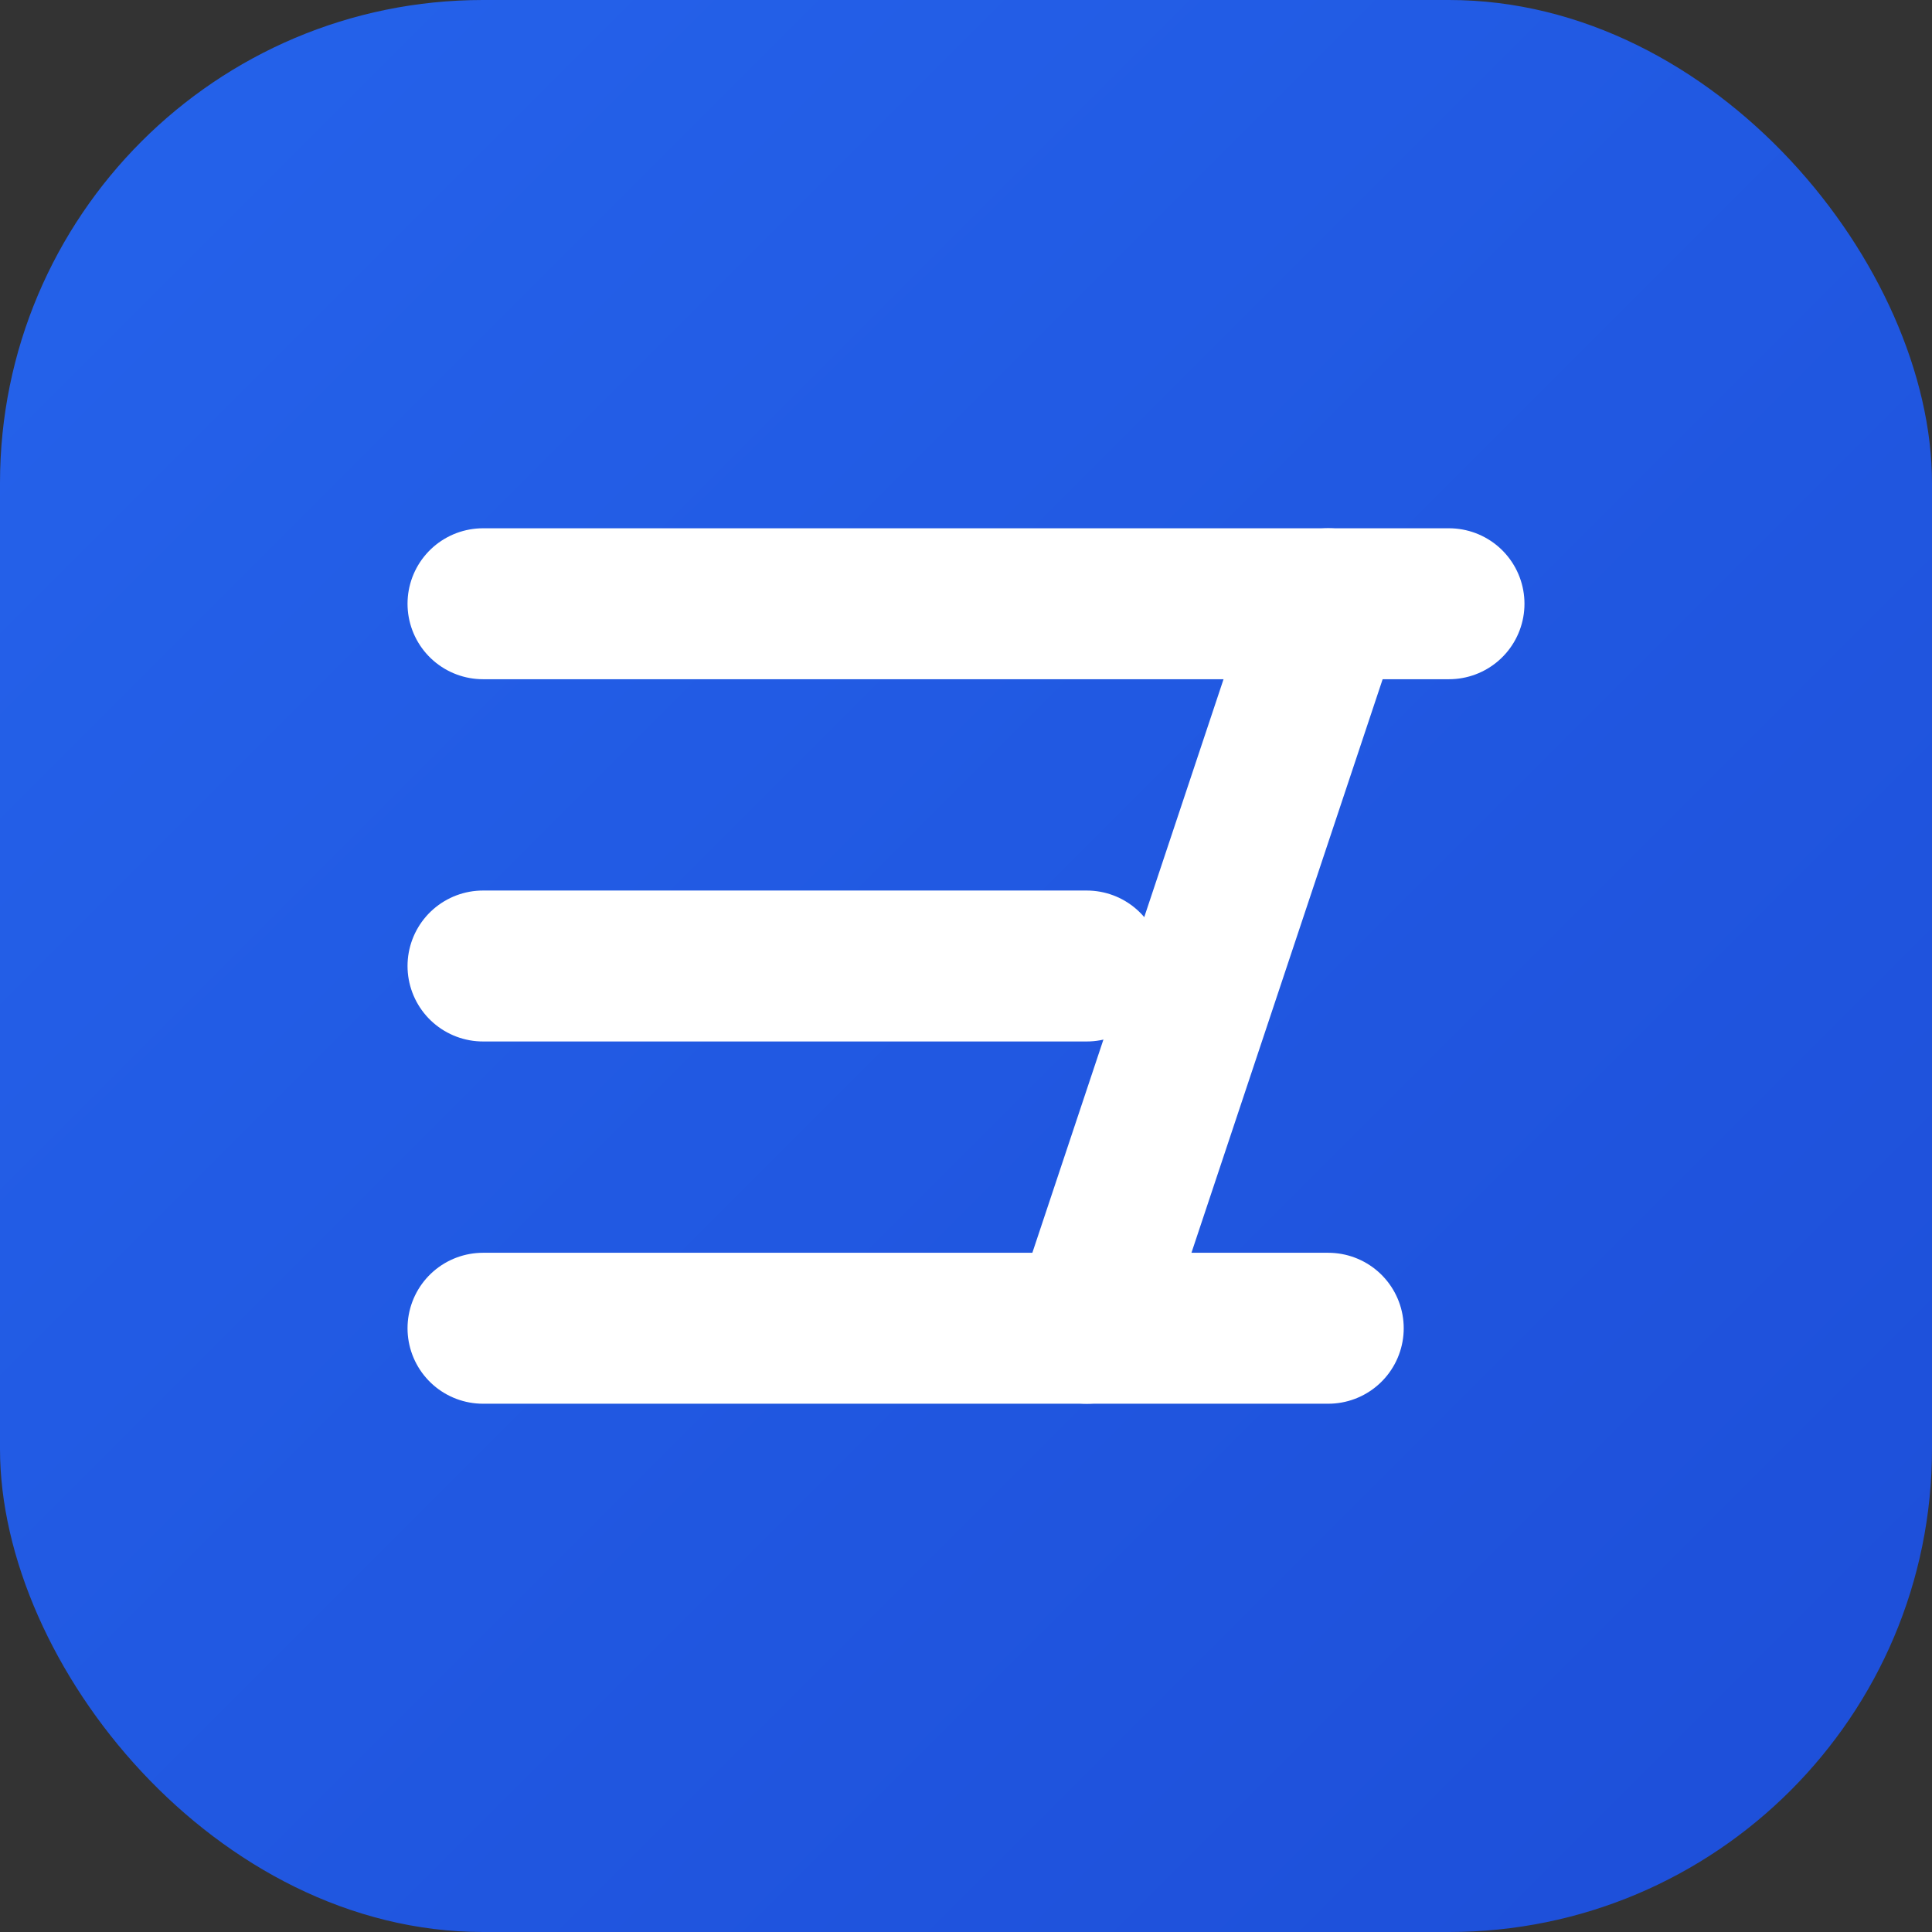
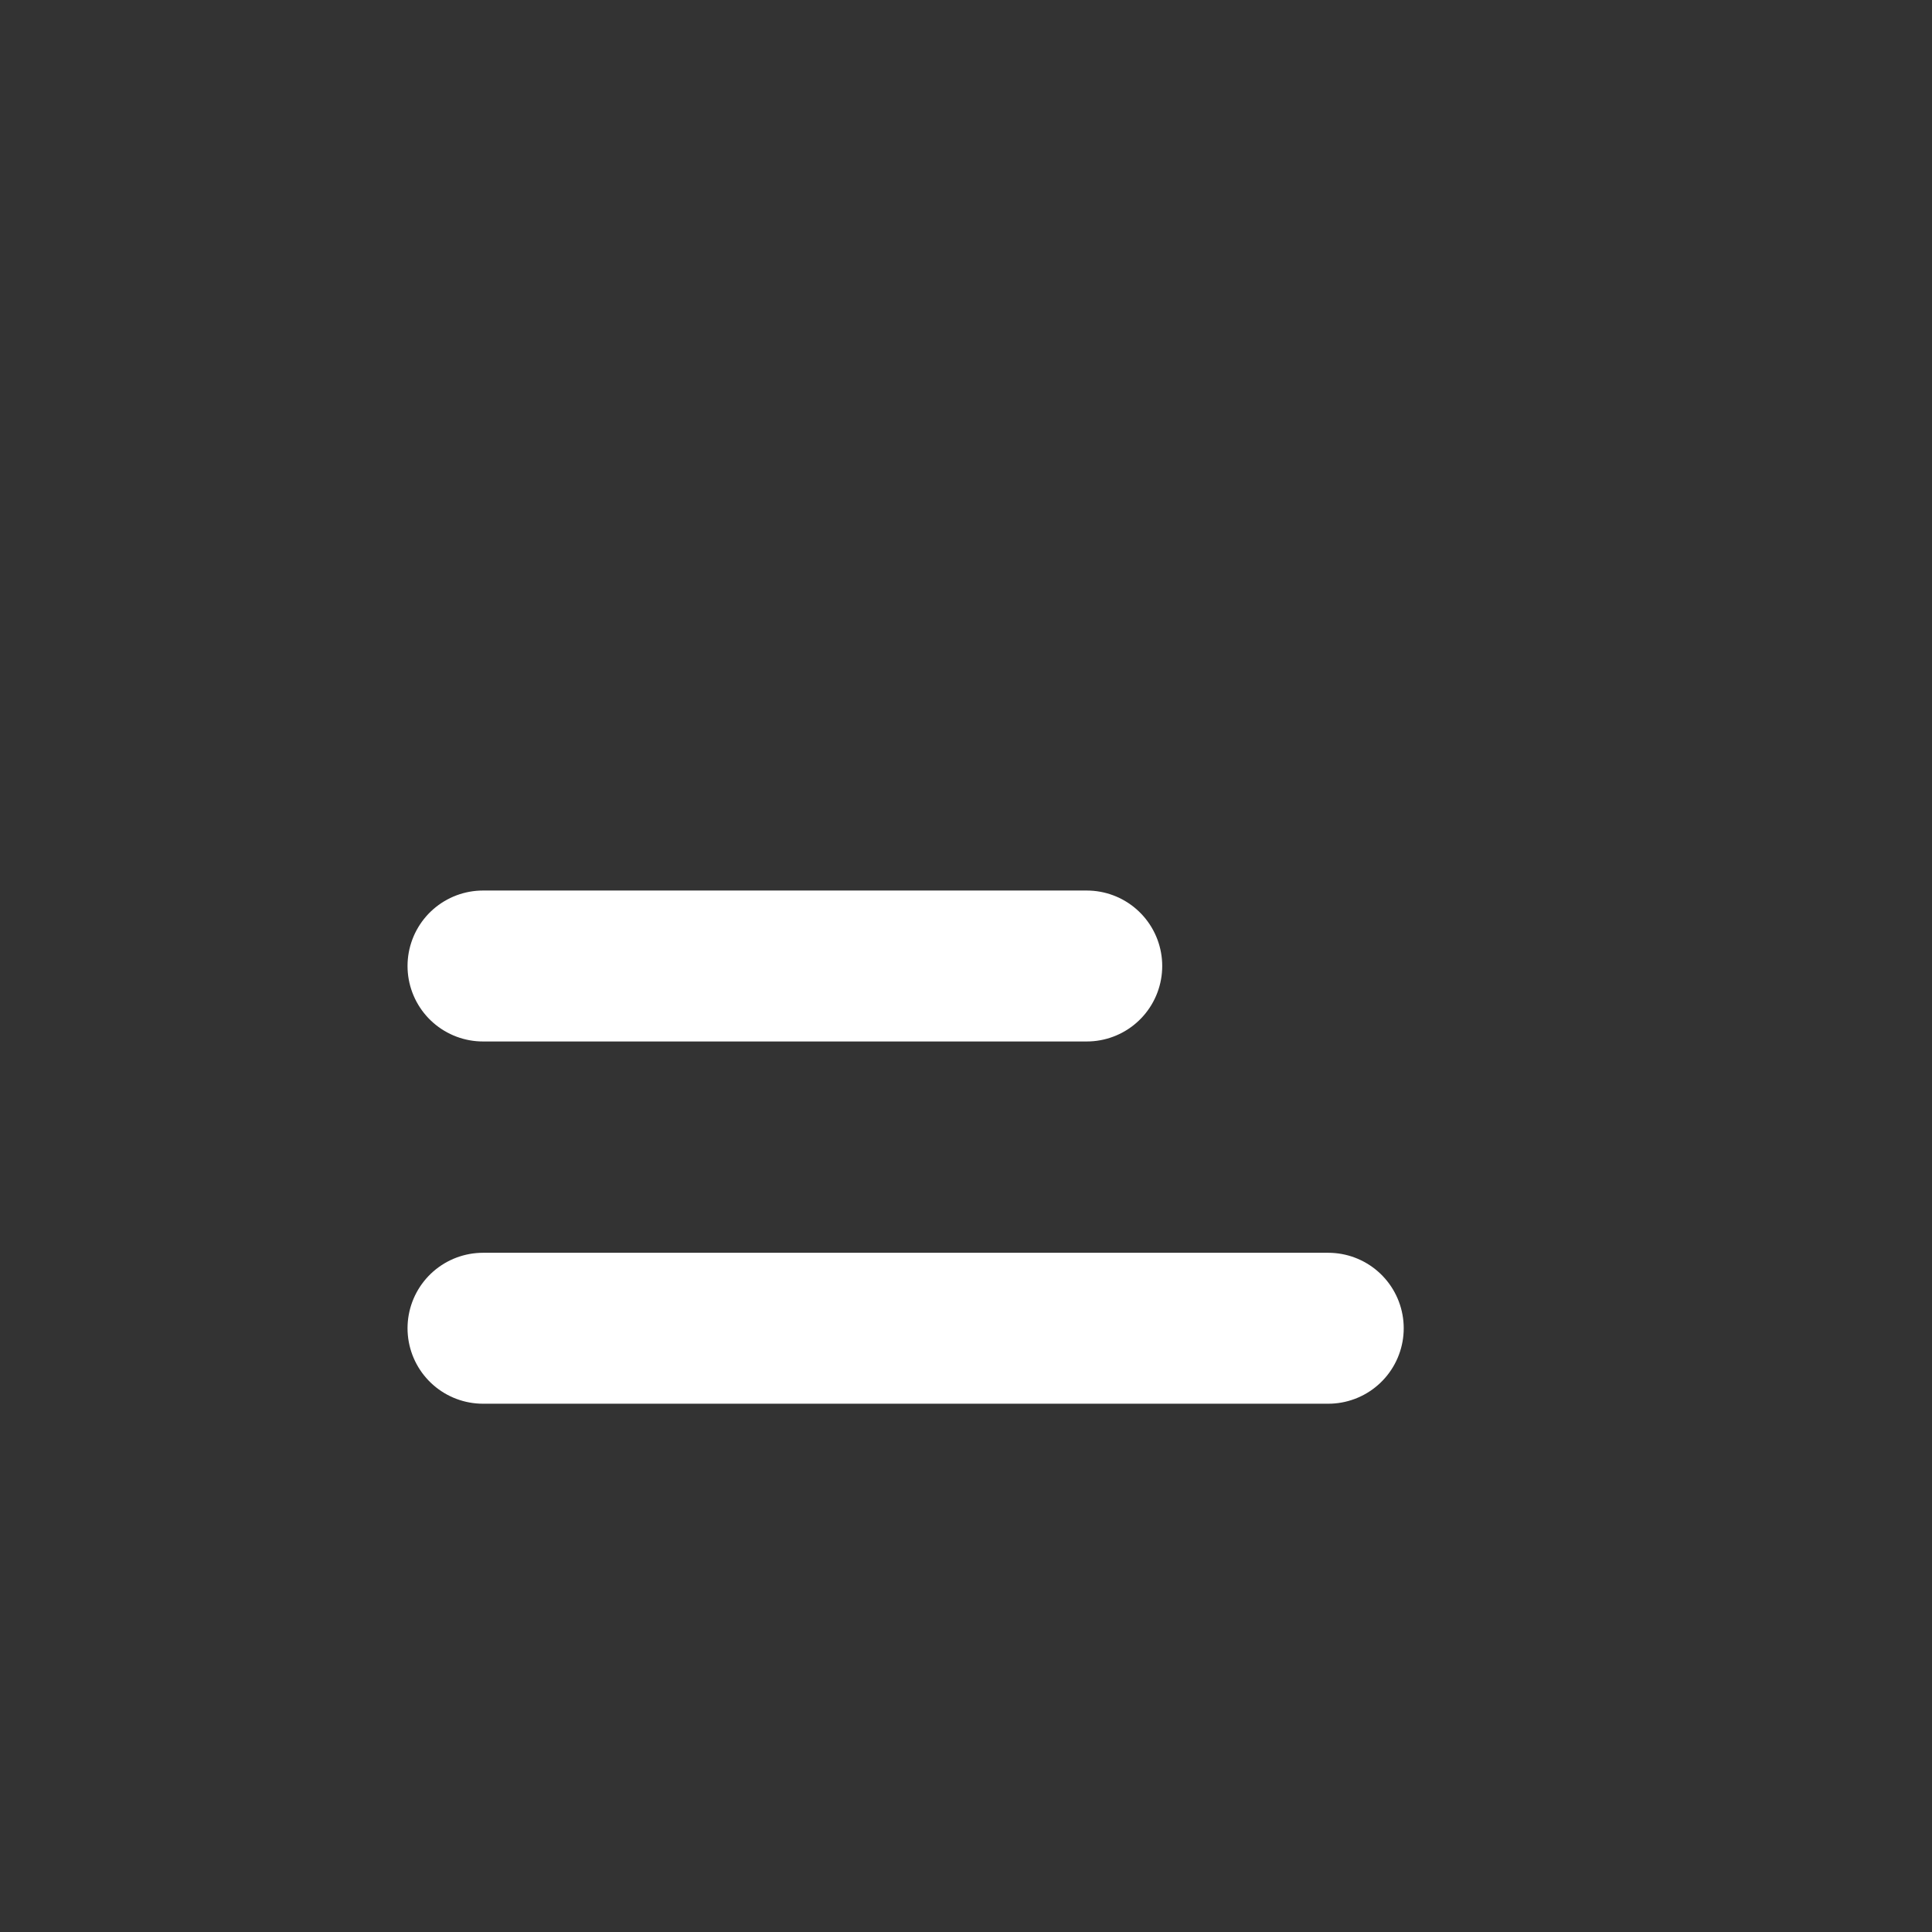
<svg xmlns="http://www.w3.org/2000/svg" width="32" height="32" viewBox="0 0 32 32">
  <rect x="0" y="0" width="32" height="32" fill="#333333" stroke="none" />
  <defs>
    <linearGradient id="gradient" x1="0%" y1="0%" x2="100%" y2="100%">
      <stop offset="0%" stop-color="#2563eb" />
      <stop offset="100%" stop-color="#1d4ed8" />
    </linearGradient>
  </defs>
-   <rect width="32" height="32" rx="8" fill="url(#gradient)" />
-   <path d="M8 10H24M8 16H18M8 22H22" stroke="white" stroke-width="2.5" stroke-linecap="round" stroke-linejoin="round" />
-   <path d="M22 10L18 22" stroke="white" stroke-width="2.5" stroke-linecap="round" stroke-linejoin="round" />
+   <path d="M8 10M8 16H18M8 22H22" stroke="white" stroke-width="2.5" stroke-linecap="round" stroke-linejoin="round" />
</svg>